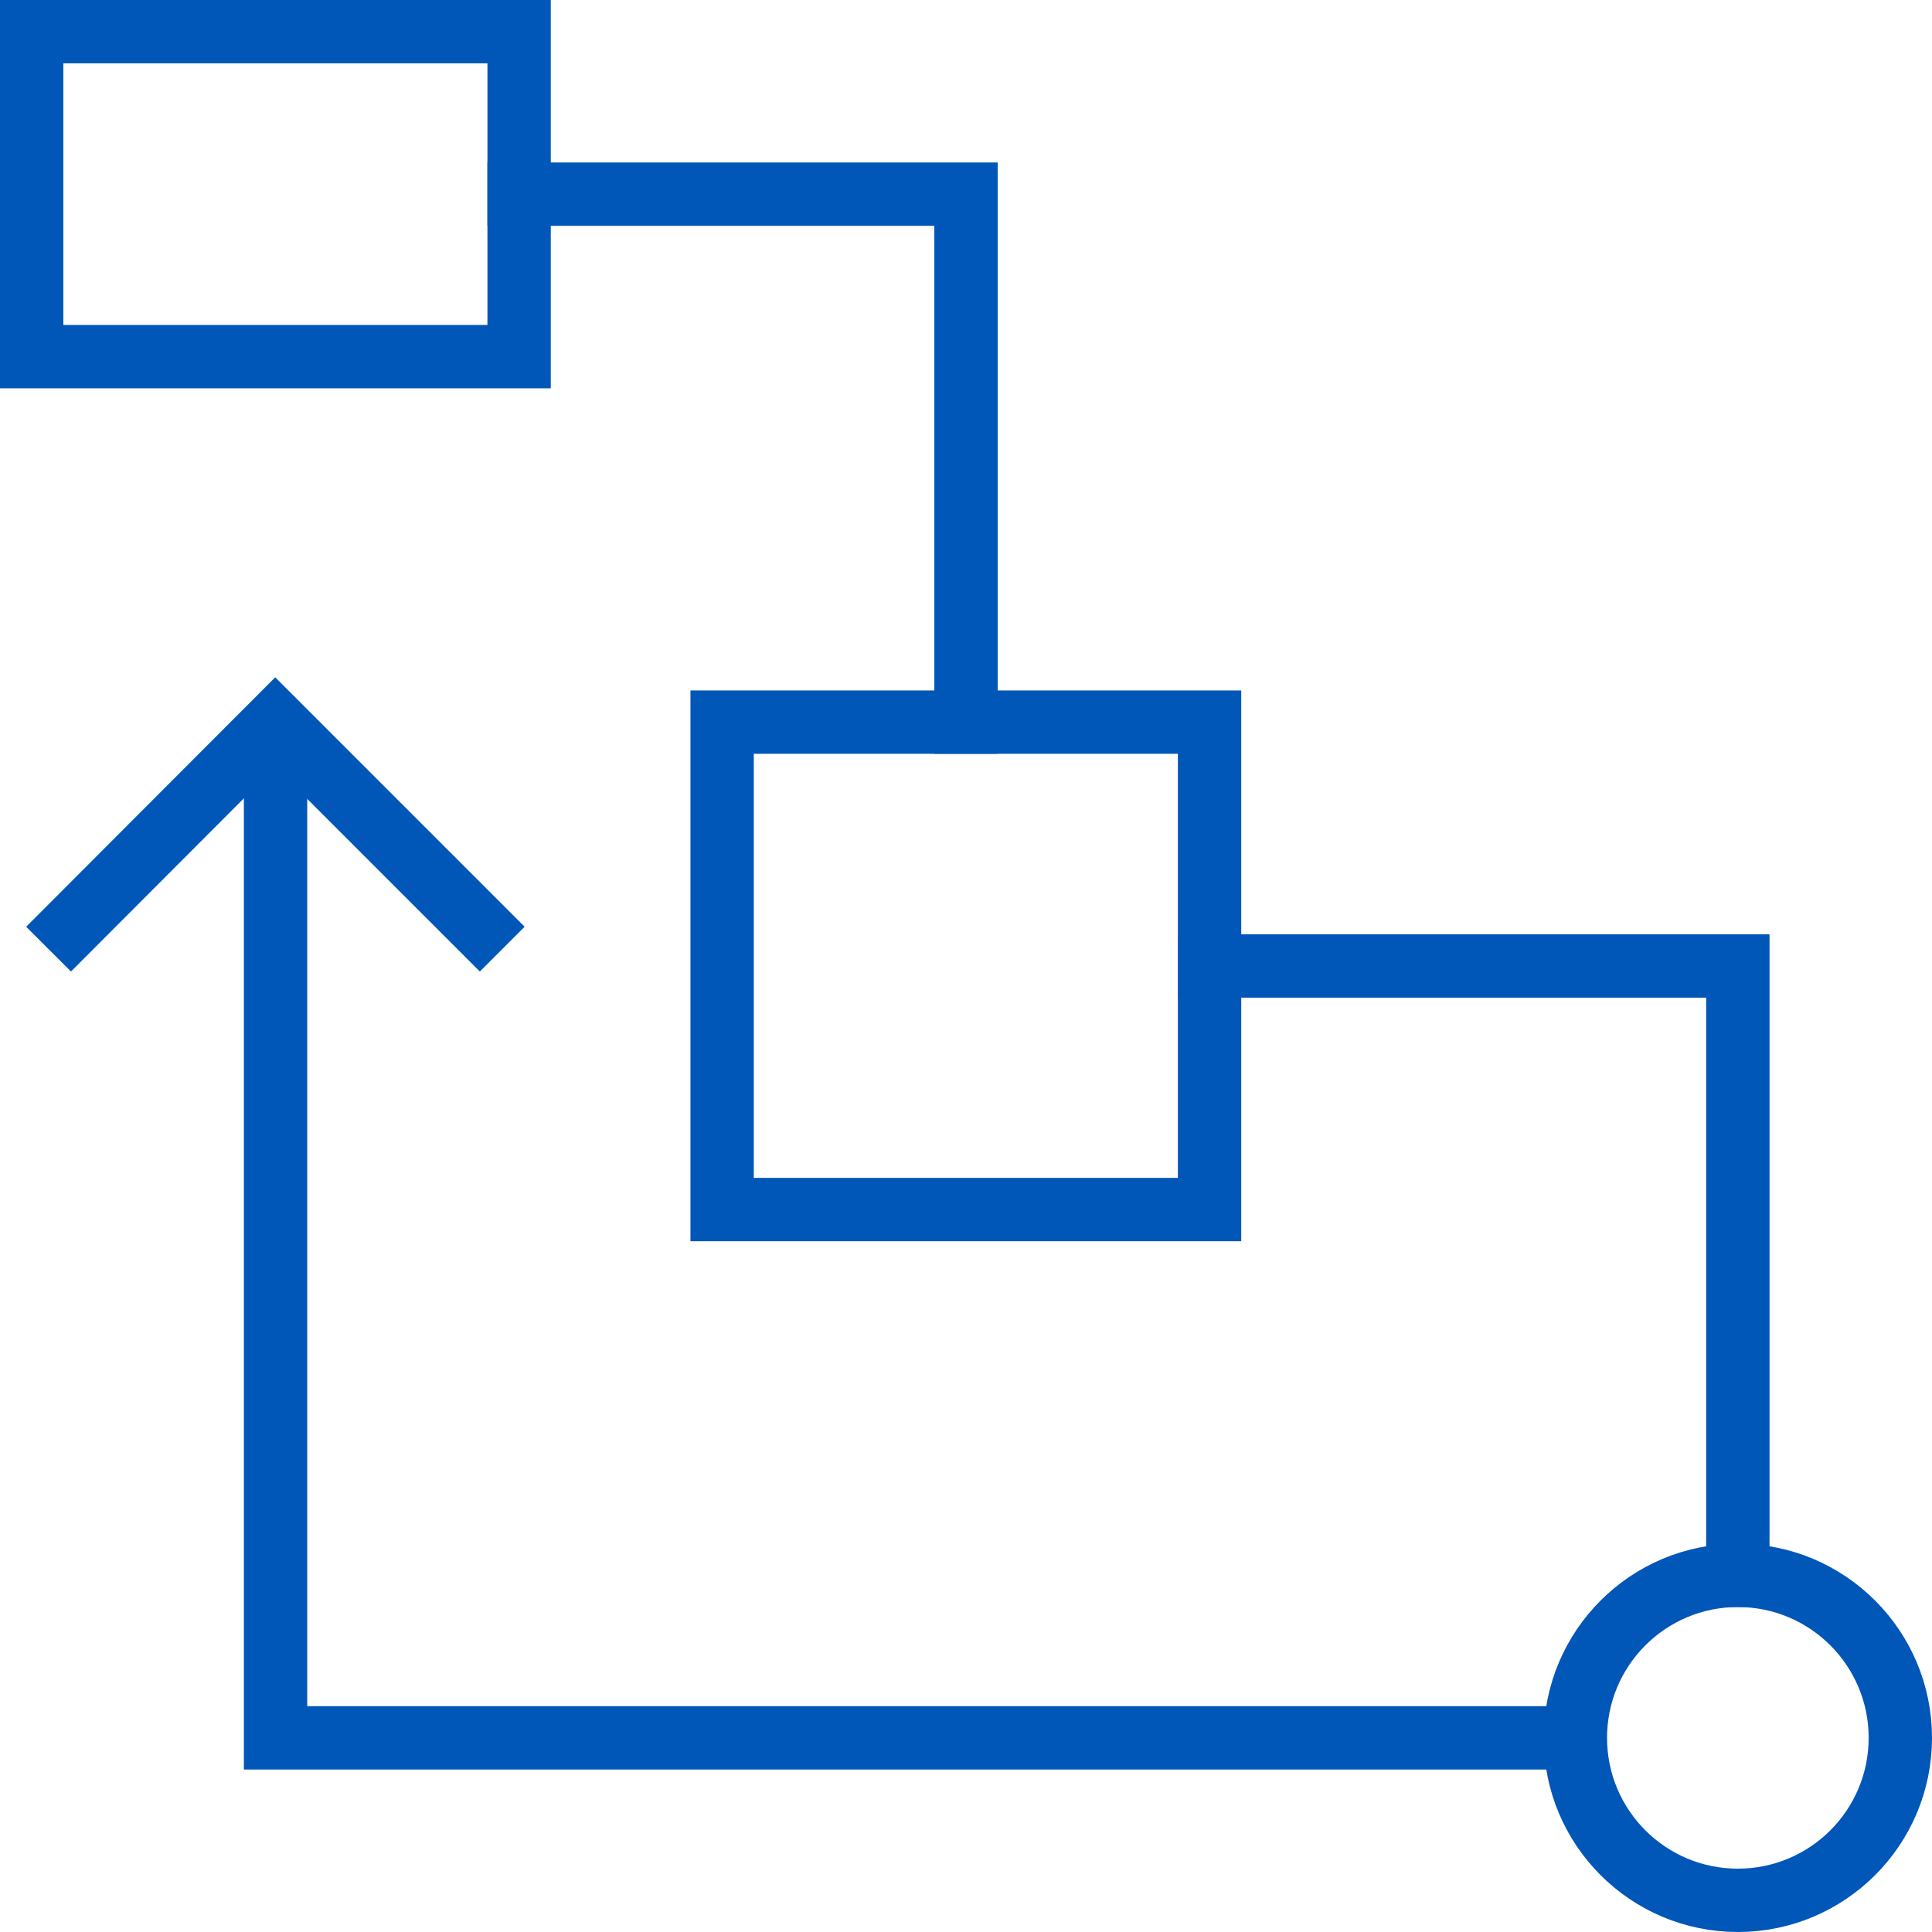
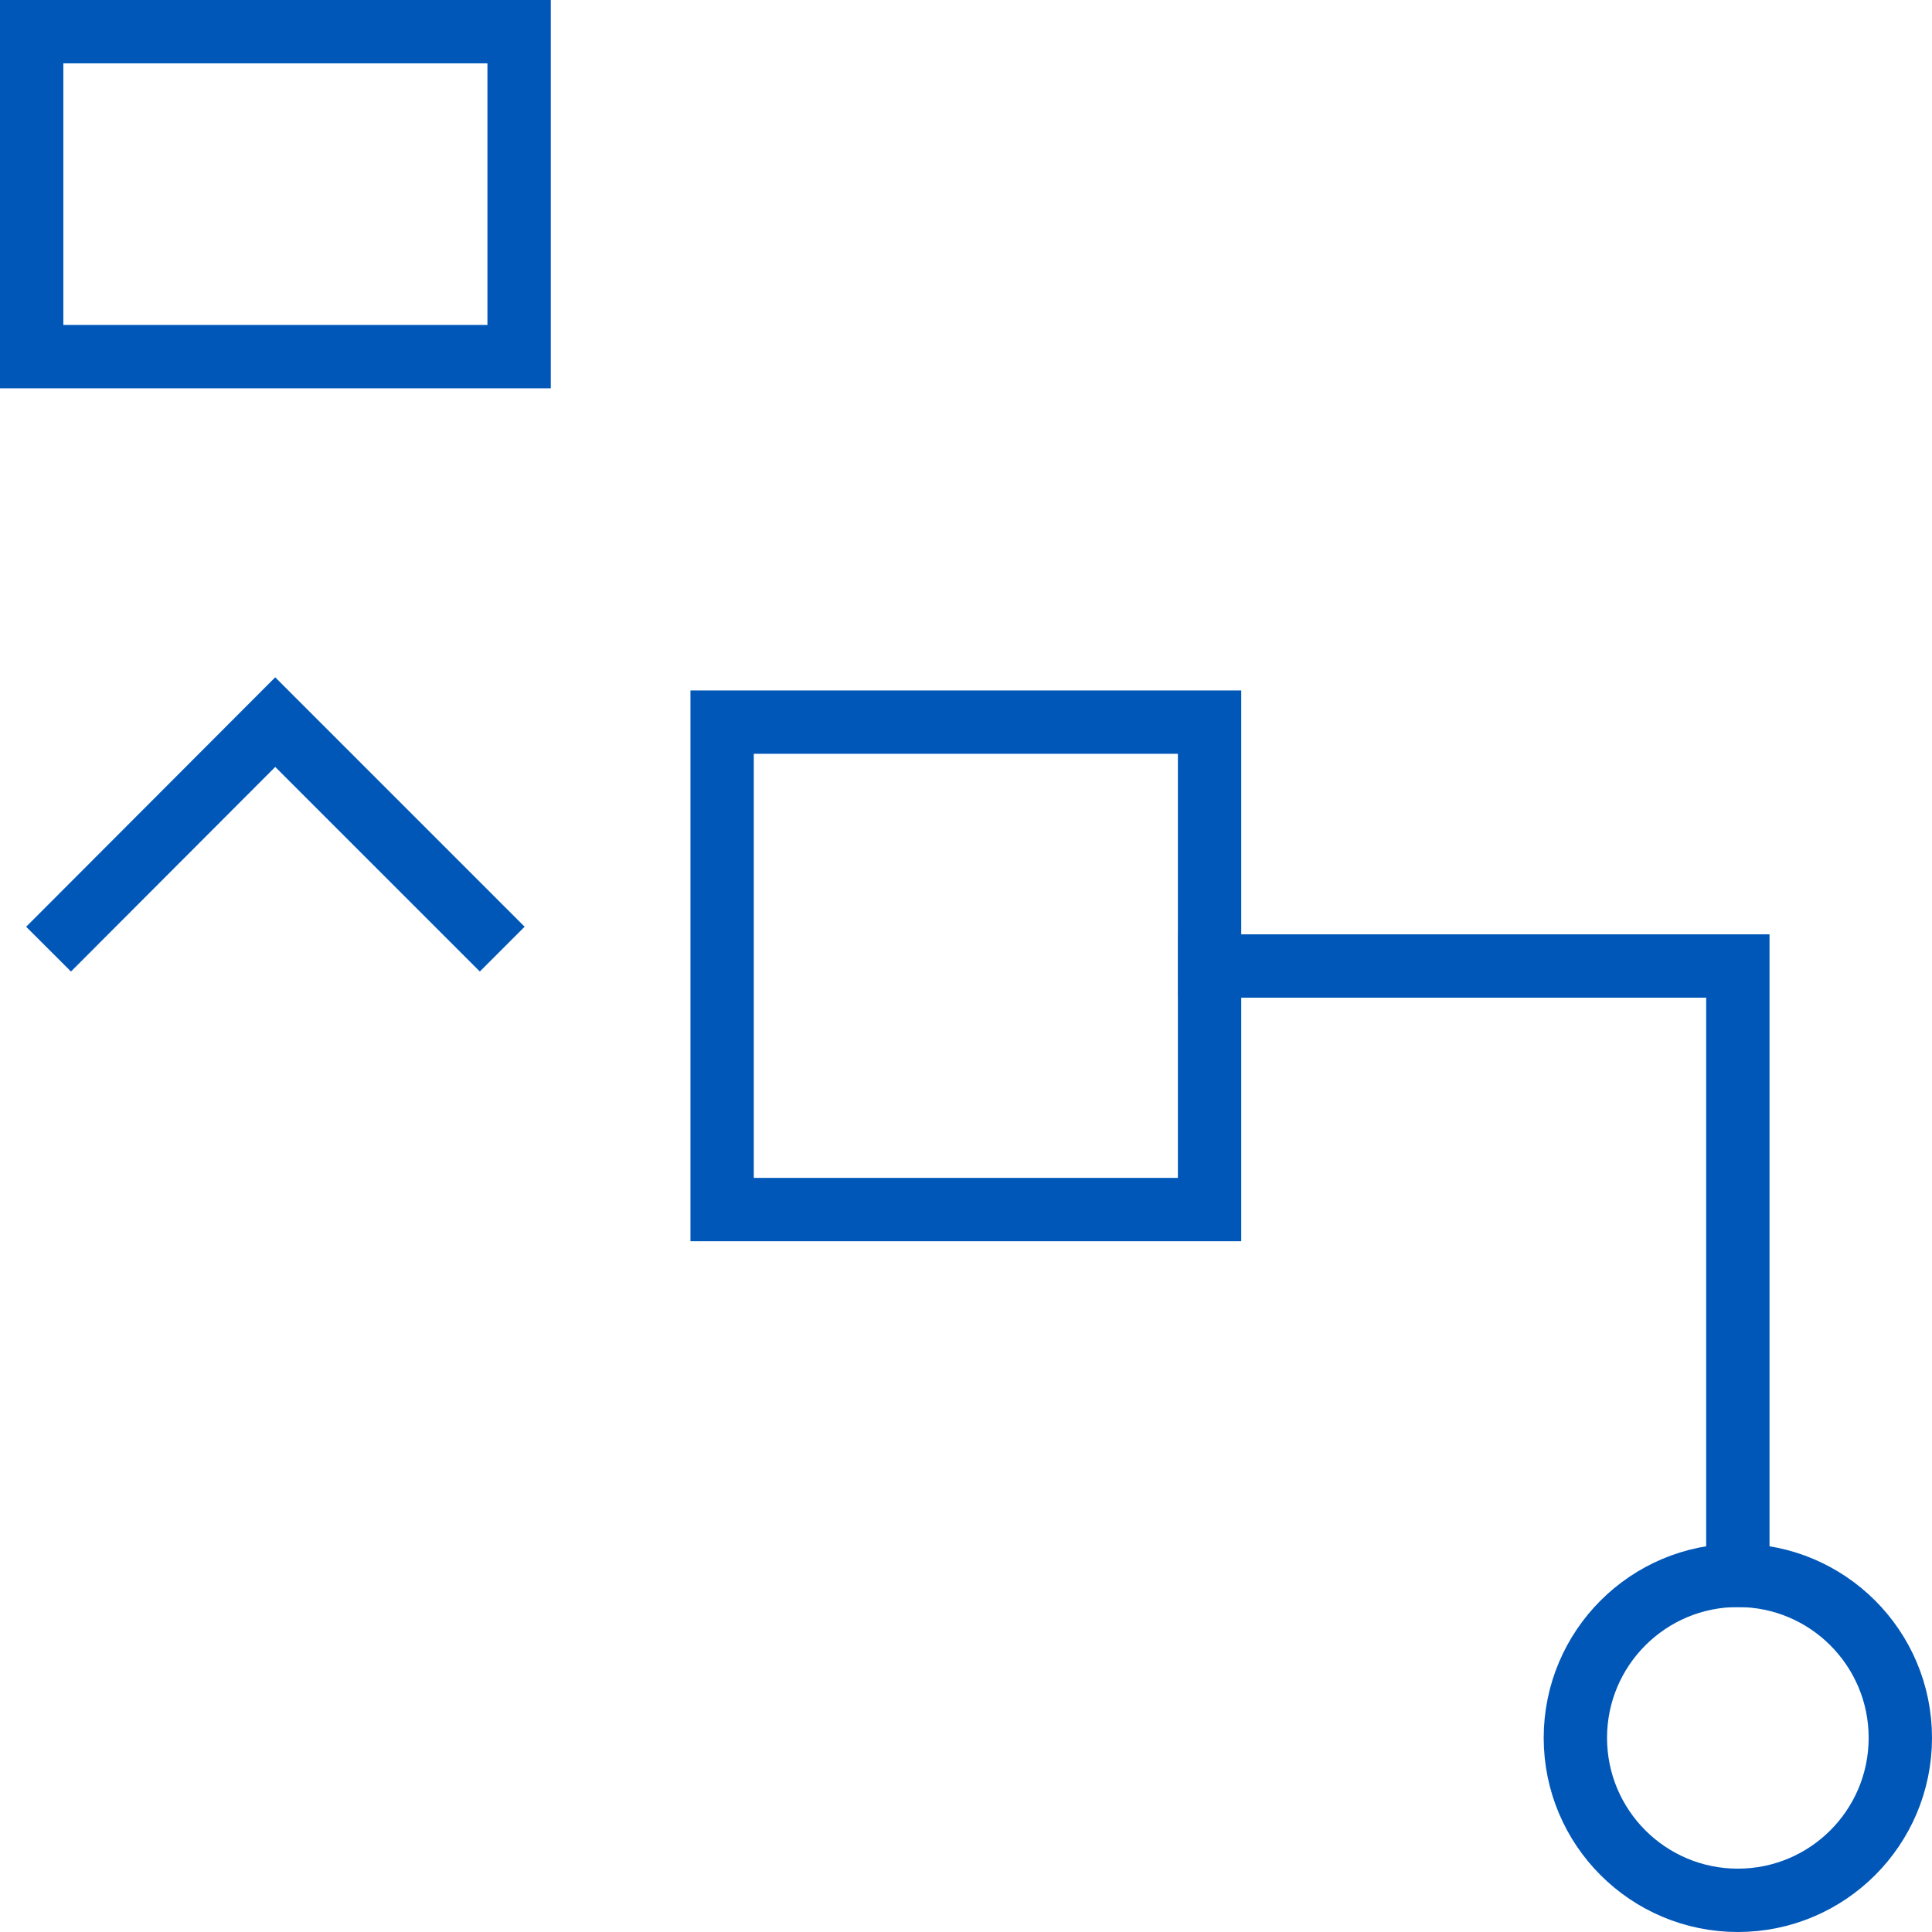
<svg xmlns="http://www.w3.org/2000/svg" id="Layer_2686bbd034839f" data-name="Layer 2" viewBox="0 0 61 61" aria-hidden="true" width="61px" height="61px">
  <defs>
    <linearGradient class="cerosgradient" data-cerosgradient="true" id="CerosGradient_ida8073aef5" gradientUnits="userSpaceOnUse" x1="50%" y1="100%" x2="50%" y2="0%">
      <stop offset="0%" stop-color="#d1d1d1" />
      <stop offset="100%" stop-color="#d1d1d1" />
    </linearGradient>
    <linearGradient />
    <style>
      .cls-1-686bbd034839f{
        fill: none;
        stroke: #0057b8;
        stroke-linecap: square;
        stroke-miterlimit: 10;
        stroke-width: 2px;
      }
    </style>
  </defs>
  <g id="Layer_1-2686bbd034839f" data-name="Layer 1">
    <g>
      <rect class="cls-1-686bbd034839f" x="1" y="1" width="15.39" height="10.26" />
      <circle class="cls-1-686bbd034839f" cx="54.87" cy="54.87" r="5.13" />
-       <polyline class="cls-1-686bbd034839f" points="16.39 6.13 30.5 6.13 30.5 22.8" />
      <polyline class="cls-1-686bbd034839f" points="38.2 30.5 54.87 30.5 54.87 49.74" />
-       <polyline class="cls-1-686bbd034839f" points="49.55 54.87 8.7 54.87 8.7 23.4" />
      <polyline class="cls-1-686bbd034839f" points="2.24 29.26 8.69 22.8 15.15 29.26" />
      <rect class="cls-1-686bbd034839f" x="22.8" y="22.8" width="15.39" height="15.39" />
    </g>
  </g>
</svg>